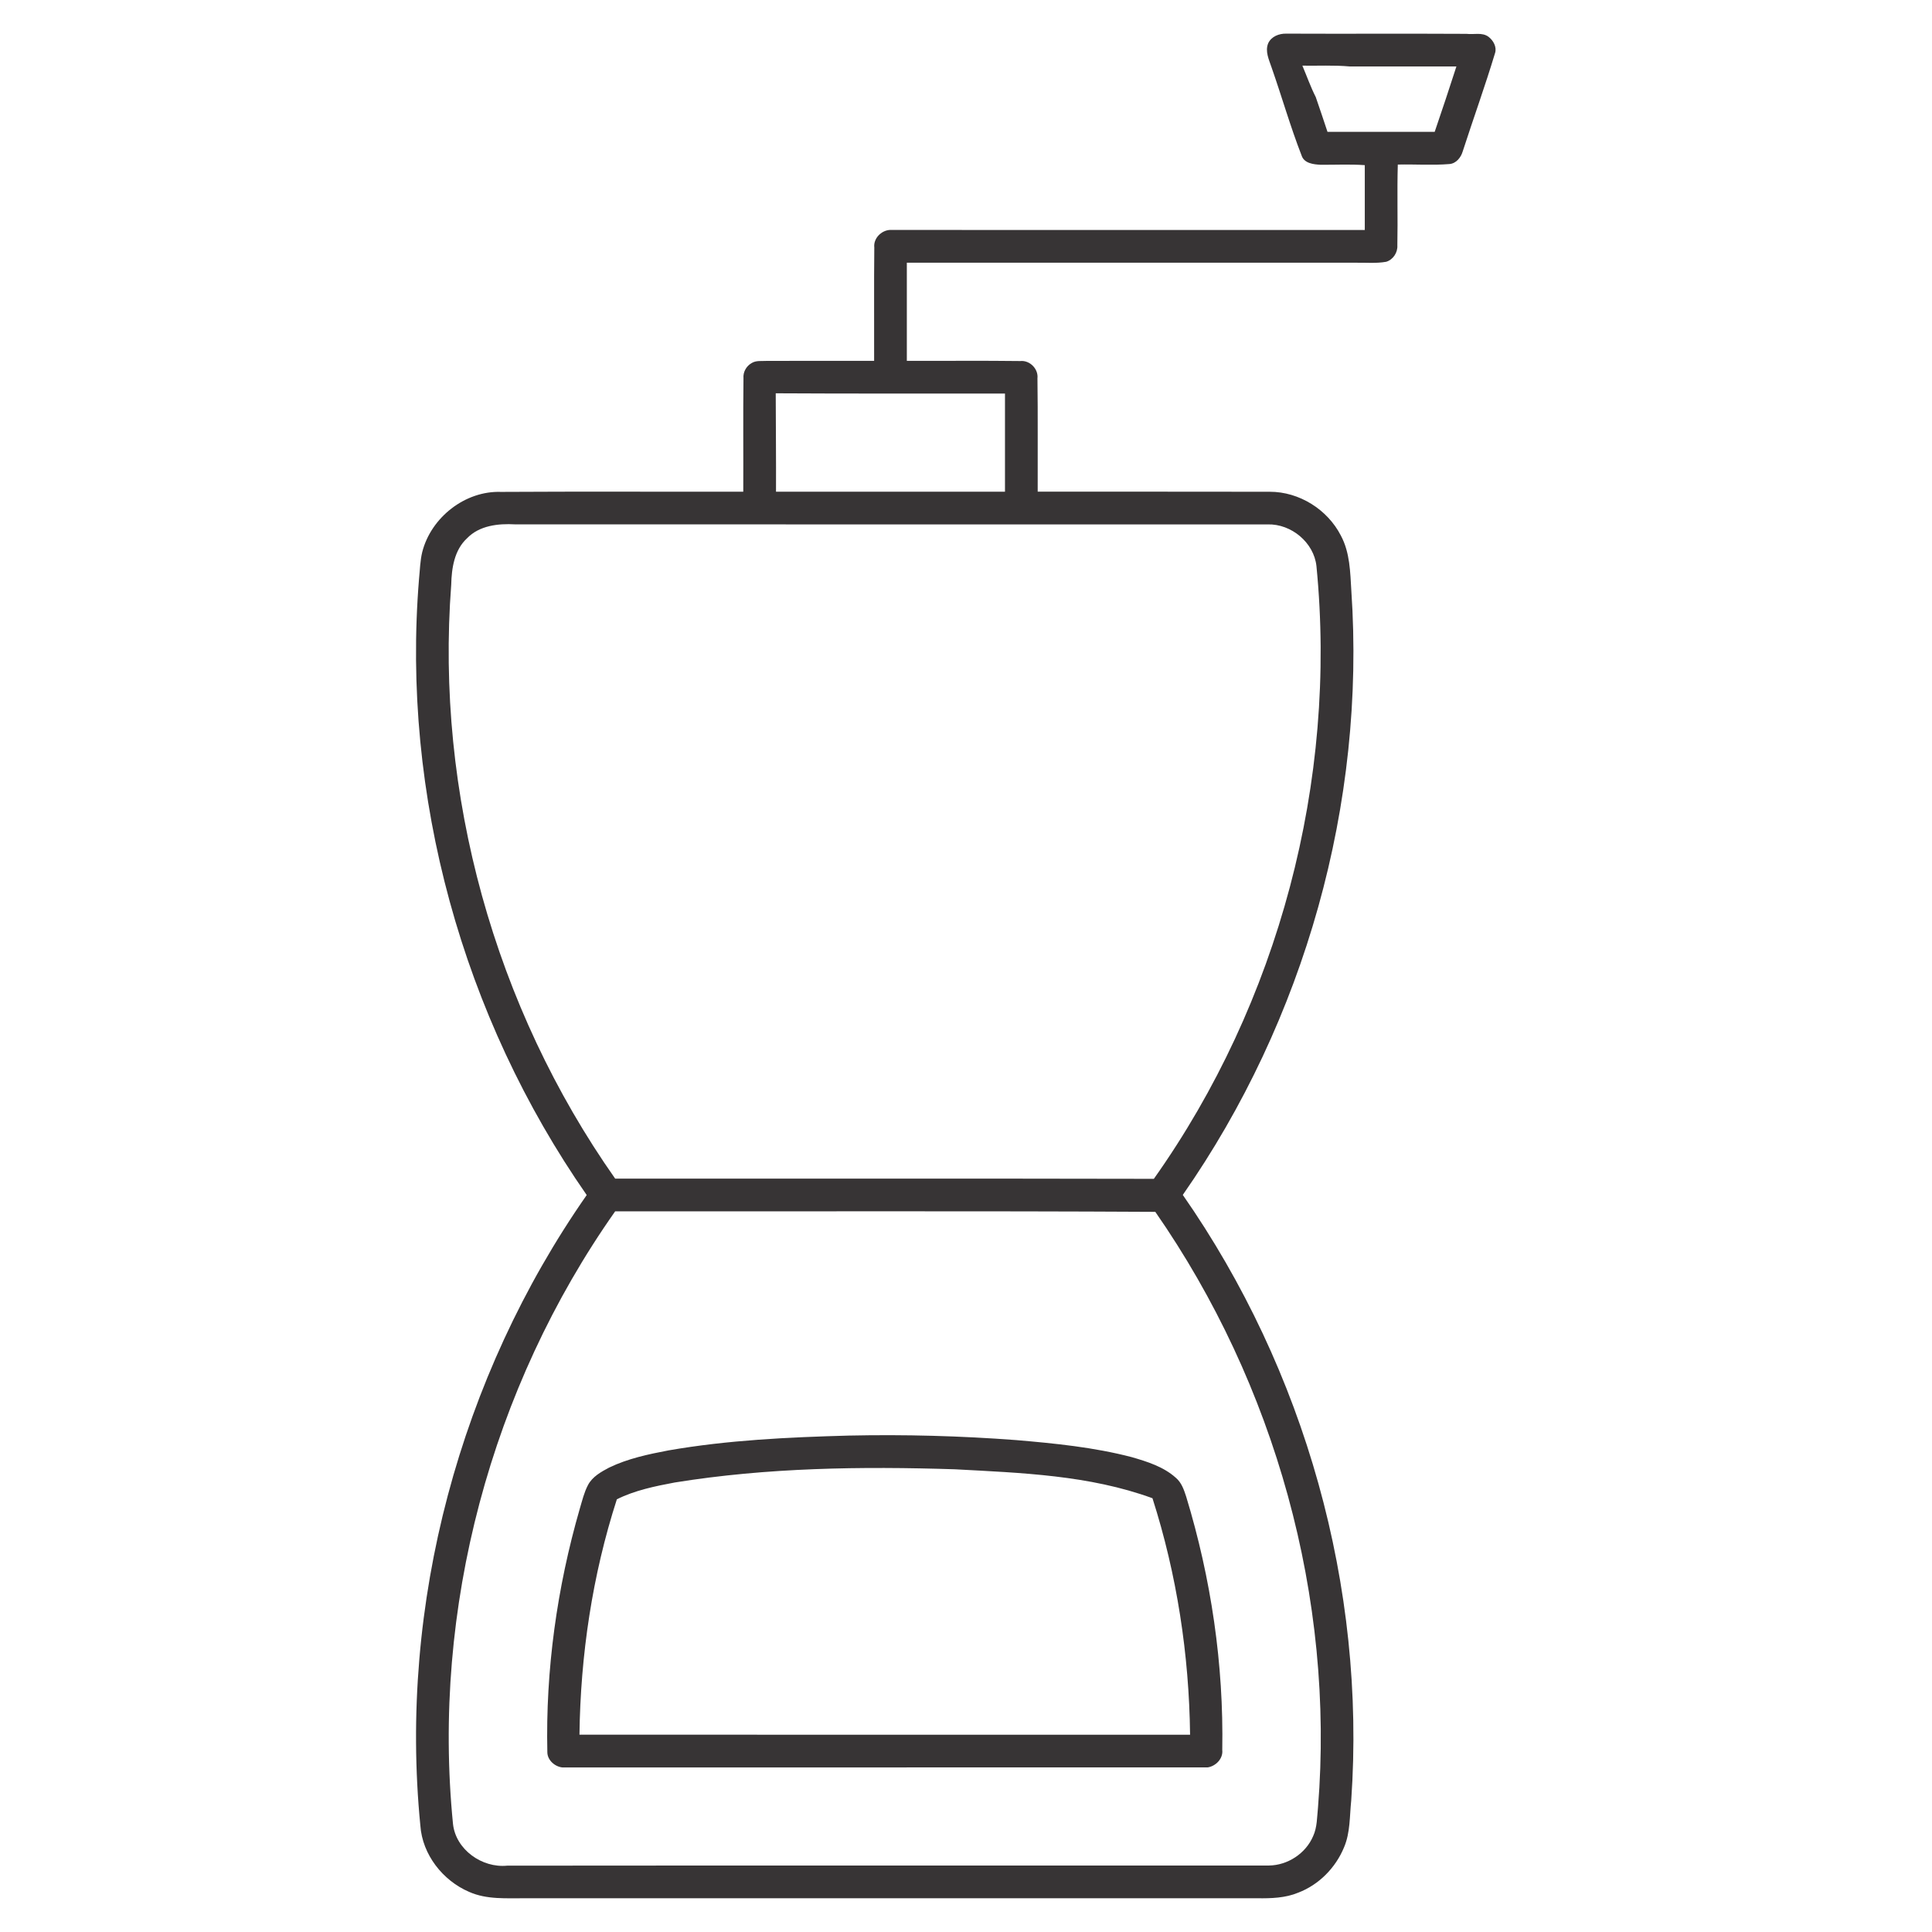
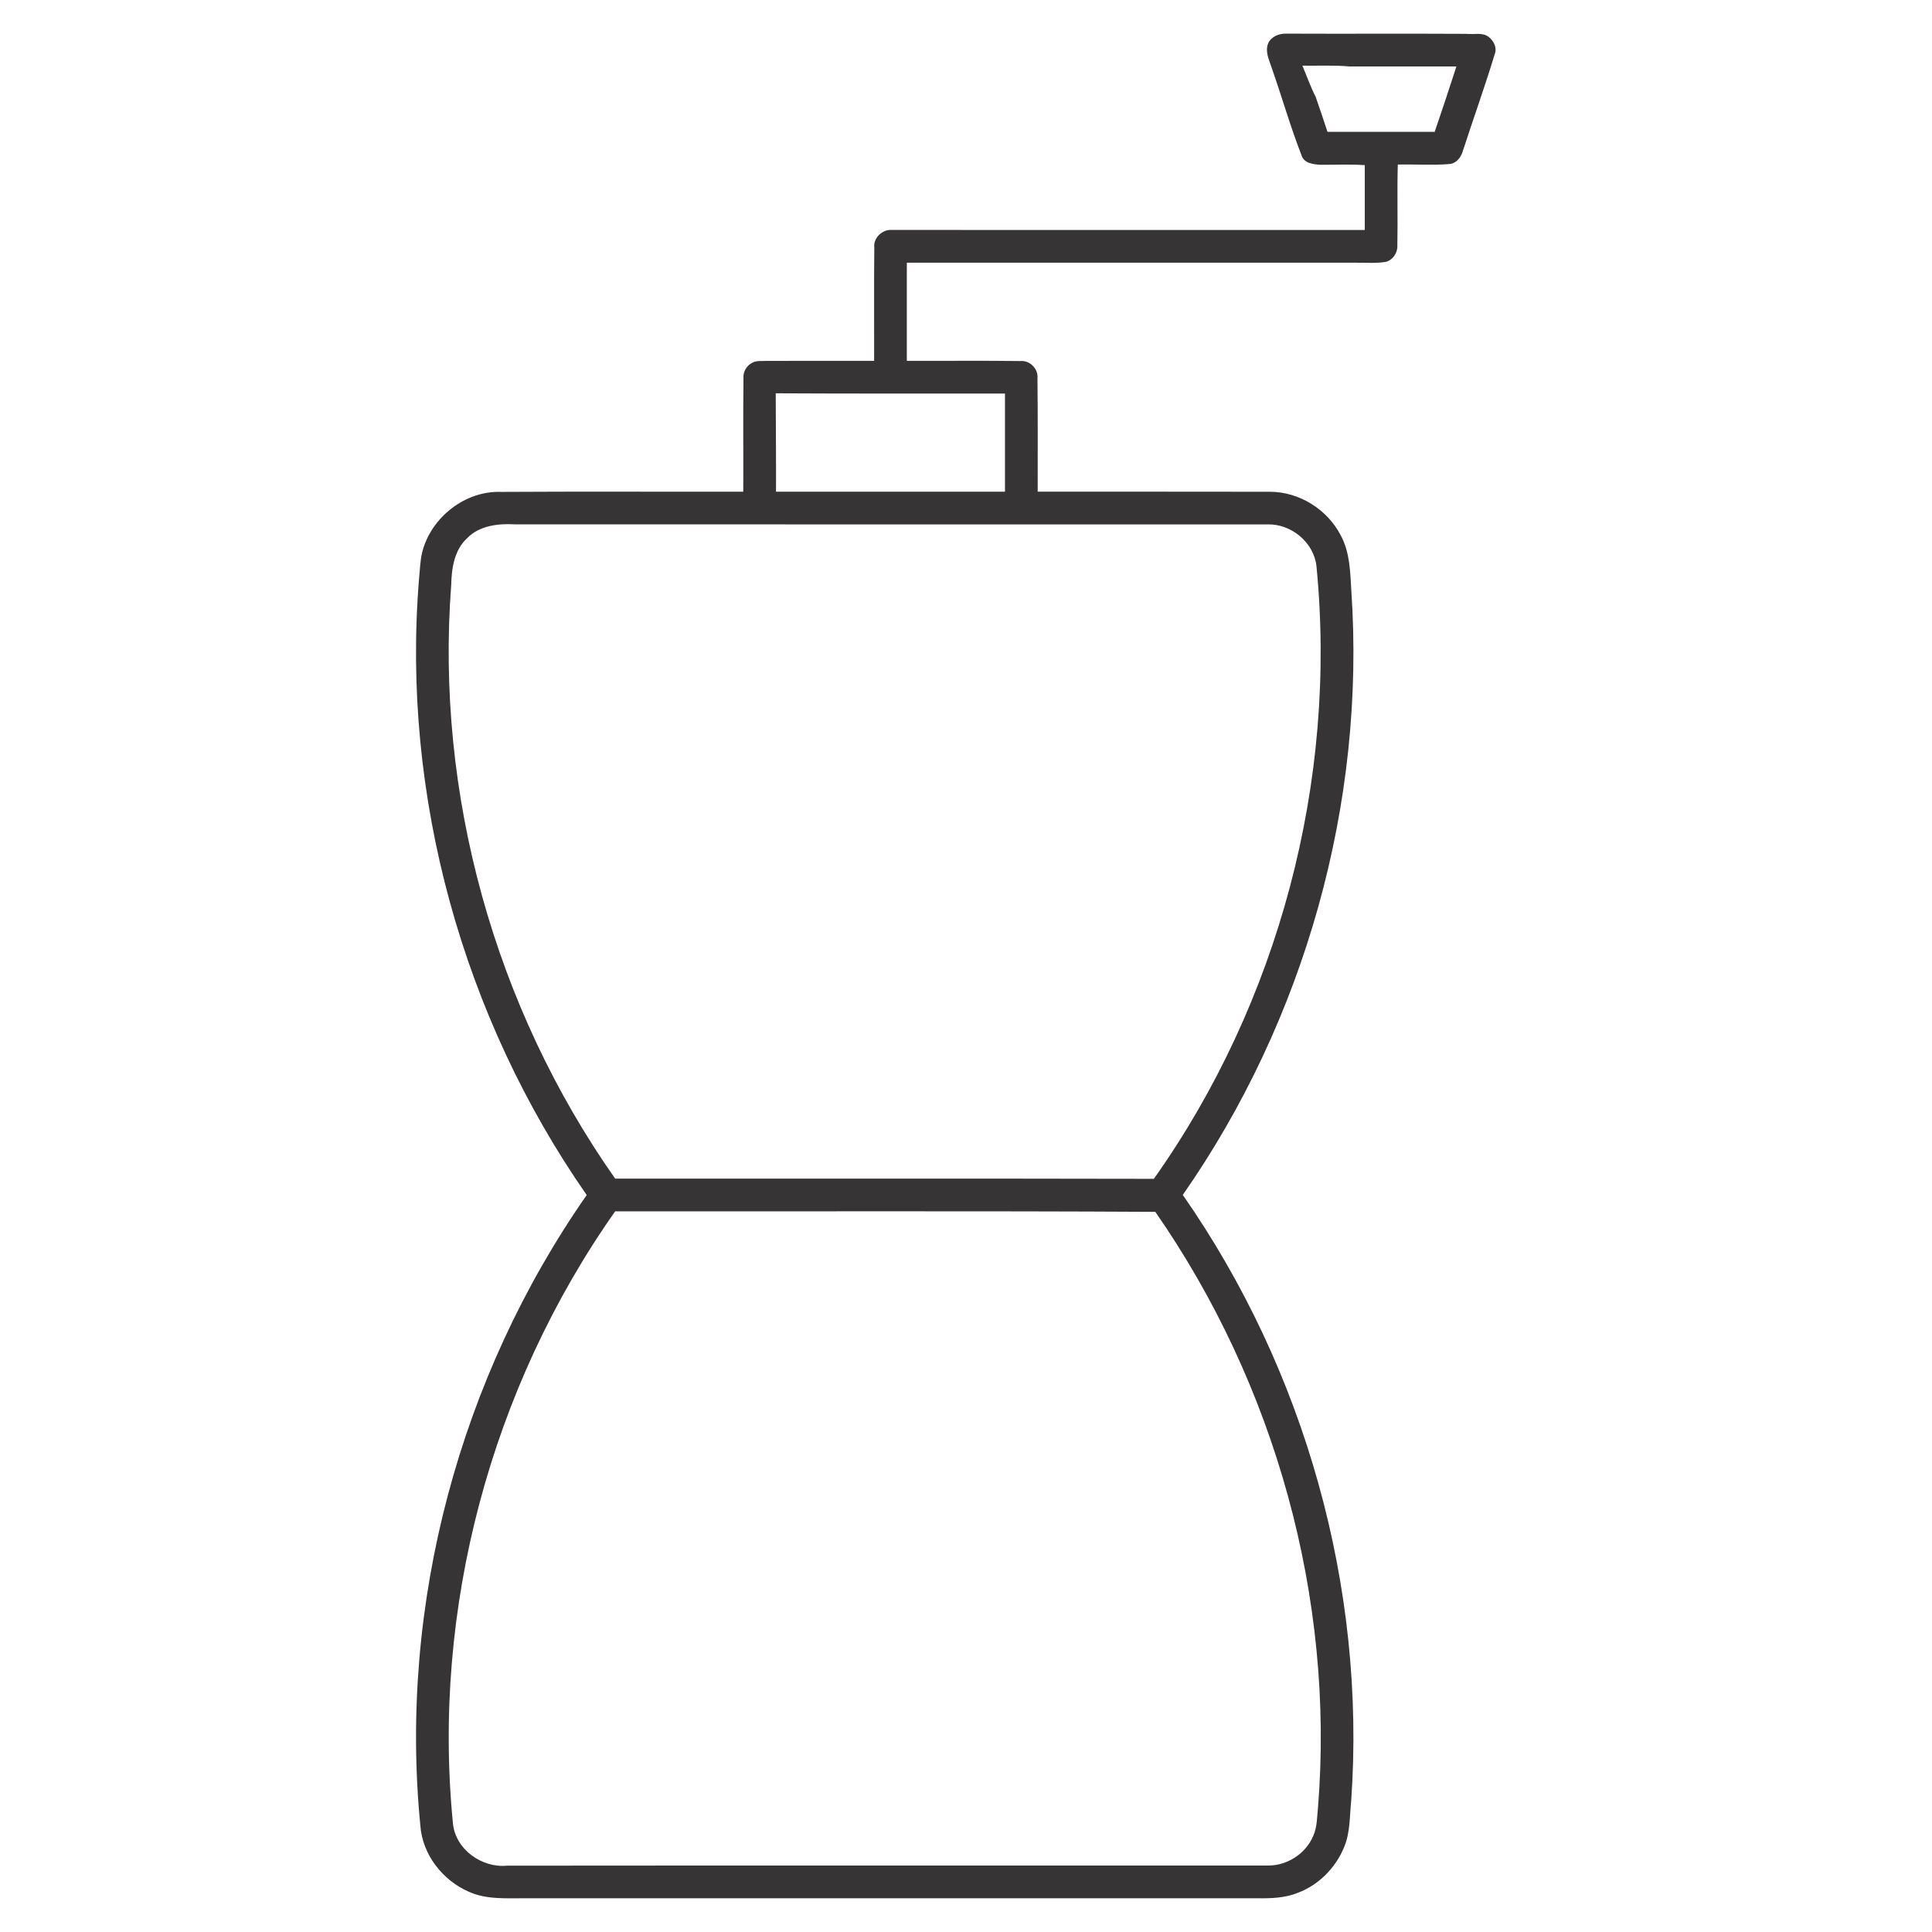
<svg xmlns="http://www.w3.org/2000/svg" width="56" height="56" viewBox="0 0 56 56" fill="none">
  <path d="M36.76 1.253C36.851 1.057 37.073 0.971 37.278 0.975C39.021 0.983 40.765 0.971 42.509 0.981C42.72 1.007 42.961 0.929 43.145 1.066C43.284 1.172 43.391 1.361 43.335 1.538C43.046 2.496 42.705 3.438 42.397 4.39C42.346 4.566 42.205 4.741 42.011 4.755C41.514 4.796 41.014 4.758 40.516 4.77C40.493 5.551 40.519 6.332 40.503 7.112C40.516 7.319 40.38 7.528 40.179 7.588C39.887 7.64 39.589 7.61 39.294 7.615C34.958 7.615 30.621 7.614 26.285 7.615C26.285 8.563 26.285 9.511 26.285 10.459C27.382 10.463 28.479 10.451 29.576 10.465C29.849 10.437 30.102 10.694 30.071 10.966C30.086 12.062 30.074 13.157 30.078 14.251C32.32 14.254 34.561 14.248 36.803 14.254C37.658 14.252 38.48 14.768 38.867 15.527C39.129 16.015 39.137 16.582 39.169 17.121C39.589 23.288 37.818 29.568 34.284 34.635C37.823 39.713 39.597 46.007 39.166 52.186C39.118 52.641 39.141 53.116 38.958 53.545C38.715 54.137 38.229 54.632 37.629 54.86C37.257 55.015 36.846 55.027 36.449 55.022C29.377 55.022 22.304 55.022 15.232 55.022C14.685 55.018 14.112 55.066 13.598 54.837C12.833 54.51 12.241 53.754 12.184 52.913C11.555 46.505 13.325 39.912 17.006 34.639C13.409 29.475 11.631 23.055 12.146 16.776C12.173 16.517 12.177 16.254 12.239 16.001C12.494 14.998 13.482 14.22 14.524 14.258C16.864 14.244 19.204 14.256 21.544 14.252C21.549 13.156 21.537 12.06 21.55 10.965C21.534 10.787 21.63 10.614 21.783 10.526C21.916 10.441 22.078 10.471 22.228 10.461C23.264 10.457 24.3 10.46 25.337 10.459C25.341 9.364 25.33 8.268 25.342 7.173C25.312 6.914 25.54 6.681 25.791 6.665C30.38 6.668 34.97 6.666 39.559 6.667C39.559 6.04 39.559 5.413 39.559 4.787C39.133 4.756 38.707 4.779 38.281 4.776C38.076 4.766 37.802 4.737 37.728 4.509C37.401 3.669 37.154 2.801 36.856 1.951C36.782 1.73 36.662 1.486 36.76 1.253ZM37.75 1.903C37.879 2.207 37.988 2.519 38.138 2.814C38.254 3.148 38.366 3.485 38.478 3.822C39.514 3.823 40.55 3.822 41.585 3.822C41.8 3.192 42.011 2.561 42.215 1.926C41.182 1.925 40.15 1.926 39.117 1.926C38.663 1.885 38.206 1.91 37.75 1.903ZM22.485 11.4C22.487 12.35 22.497 13.301 22.493 14.252C24.705 14.252 26.918 14.252 29.13 14.252C29.13 13.304 29.13 12.355 29.13 11.407C26.915 11.405 24.7 11.413 22.485 11.4ZM13.536 15.604C13.168 15.944 13.09 16.469 13.079 16.946C12.617 23.004 14.336 29.196 17.831 34.163C23.035 34.165 28.241 34.158 33.445 34.169C37.063 29.062 38.77 22.638 38.158 16.409C38.084 15.724 37.428 15.182 36.745 15.2C29.475 15.199 22.204 15.202 14.933 15.199C14.444 15.171 13.894 15.23 13.536 15.604ZM13.13 52.865C13.209 53.612 13.973 54.151 14.702 54.077C22.061 54.069 29.421 54.078 36.781 54.073C37.325 54.067 37.85 53.722 38.062 53.221C38.182 52.96 38.173 52.668 38.203 52.389C38.691 46.319 36.958 40.12 33.487 35.126C28.269 35.097 23.05 35.117 17.831 35.111C14.23 40.223 12.513 46.639 13.13 52.865Z" fill="#373435" />
-   <path d="M24.605 41.611C26.223 41.576 27.843 41.62 29.457 41.742C30.581 41.838 31.711 41.95 32.805 42.236C33.256 42.367 33.727 42.514 34.083 42.835C34.246 42.972 34.317 43.18 34.381 43.377C35.105 45.752 35.472 48.241 35.428 50.725C35.456 50.974 35.242 51.192 35.006 51.229C28.774 51.231 22.541 51.228 16.308 51.231C16.085 51.211 15.865 51.02 15.865 50.786C15.812 48.404 16.145 46.016 16.806 43.728C16.875 43.498 16.93 43.26 17.042 43.047C17.17 42.801 17.424 42.662 17.659 42.537C18.198 42.278 18.79 42.152 19.374 42.041C21.1 41.74 22.856 41.659 24.605 41.611ZM19.557 42.971C18.987 43.078 18.397 43.199 17.88 43.458C17.169 45.659 16.826 47.97 16.796 50.281C22.695 50.282 28.595 50.282 34.495 50.282C34.467 47.959 34.113 45.64 33.405 43.427C31.573 42.757 29.602 42.692 27.676 42.588C24.967 42.501 22.239 42.538 19.557 42.971Z" fill="#373435" />
</svg>